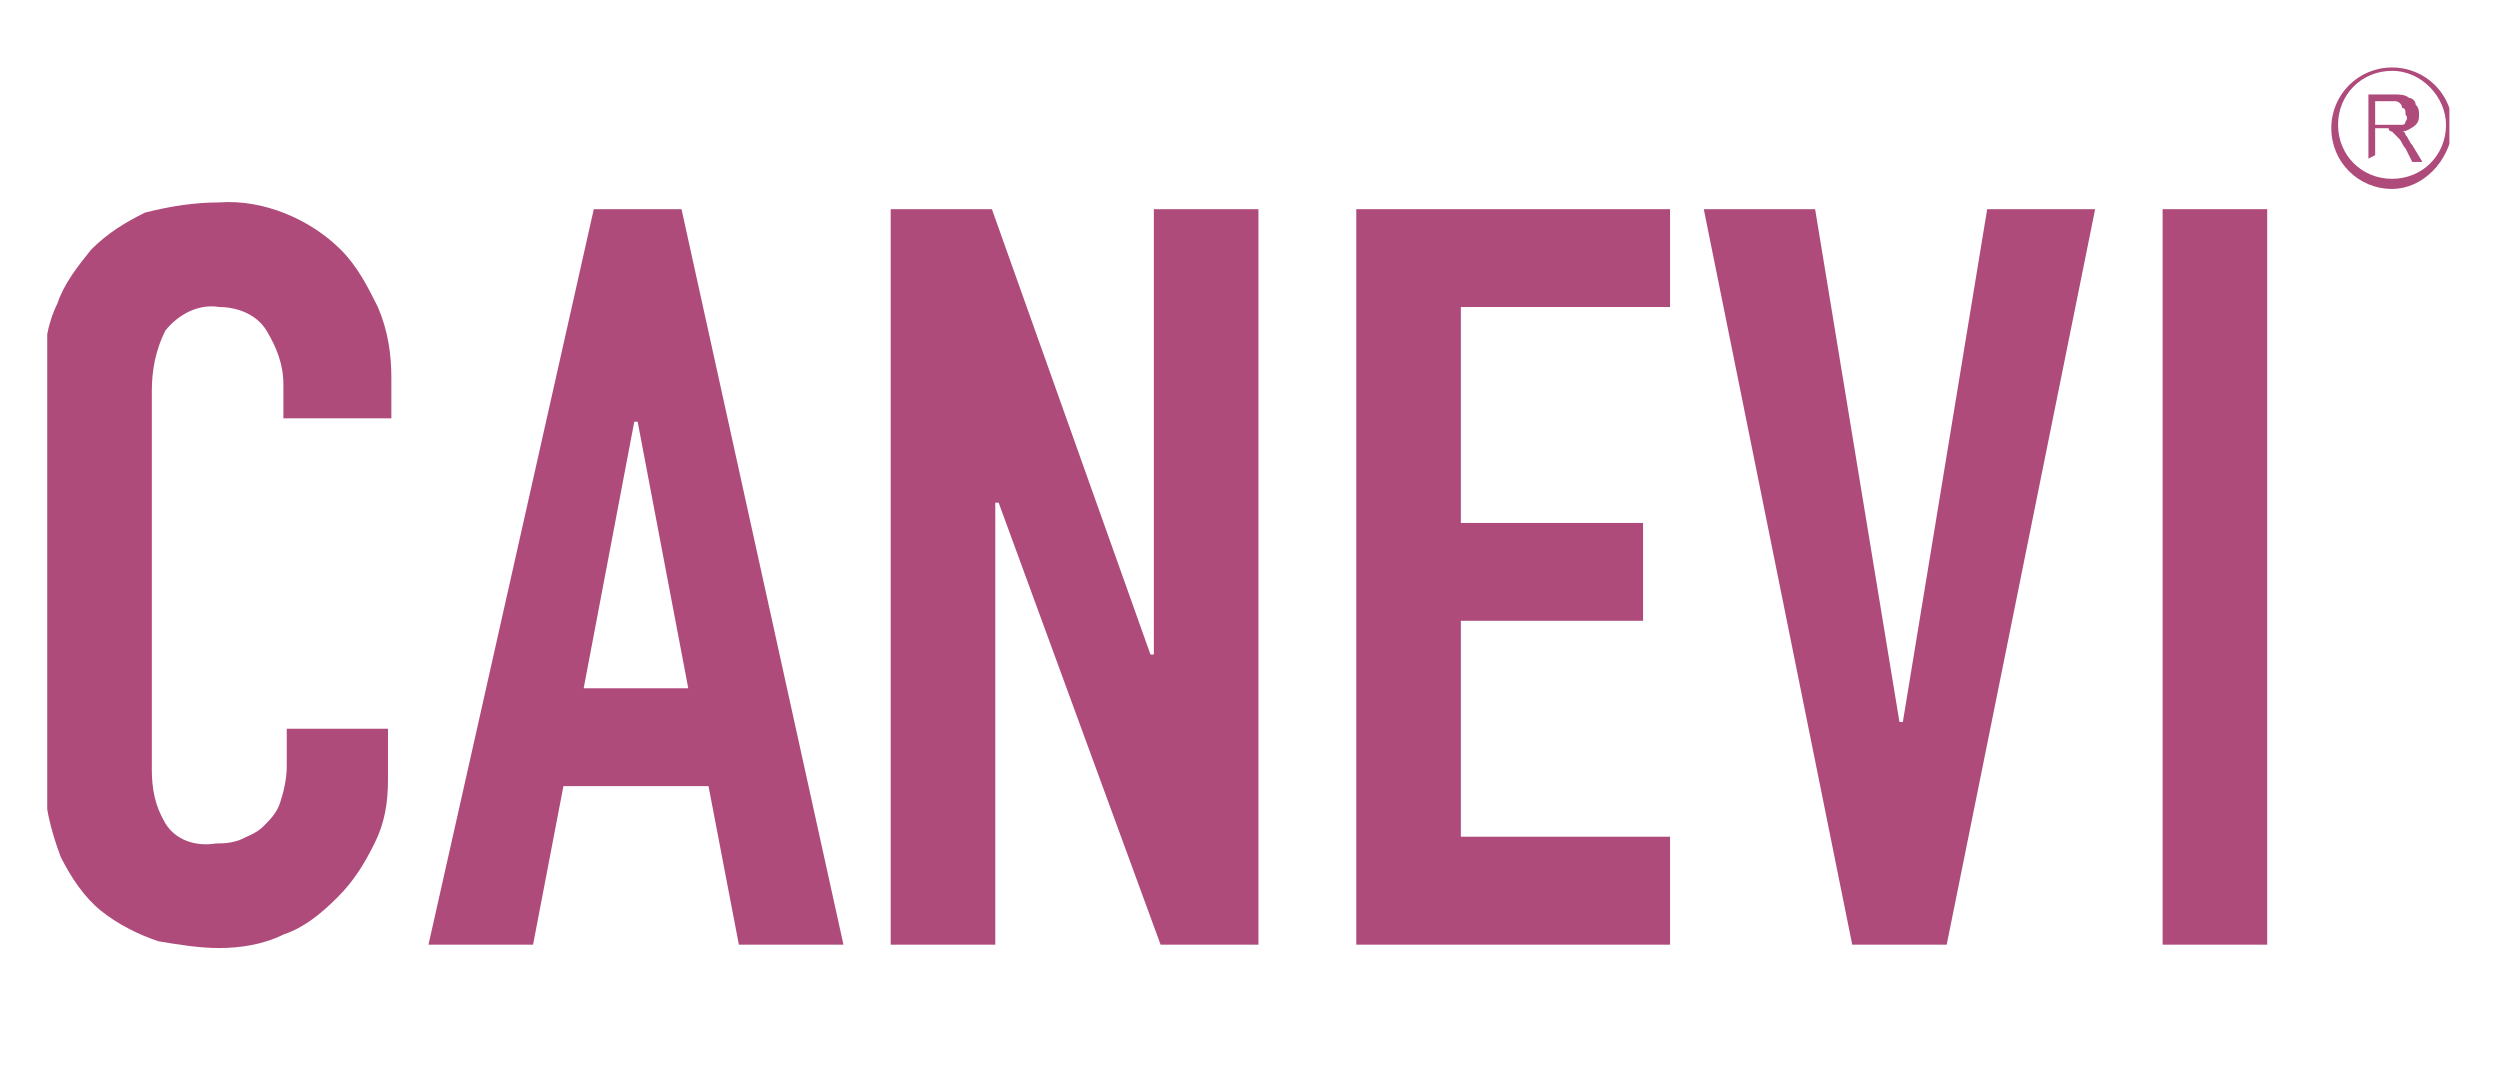
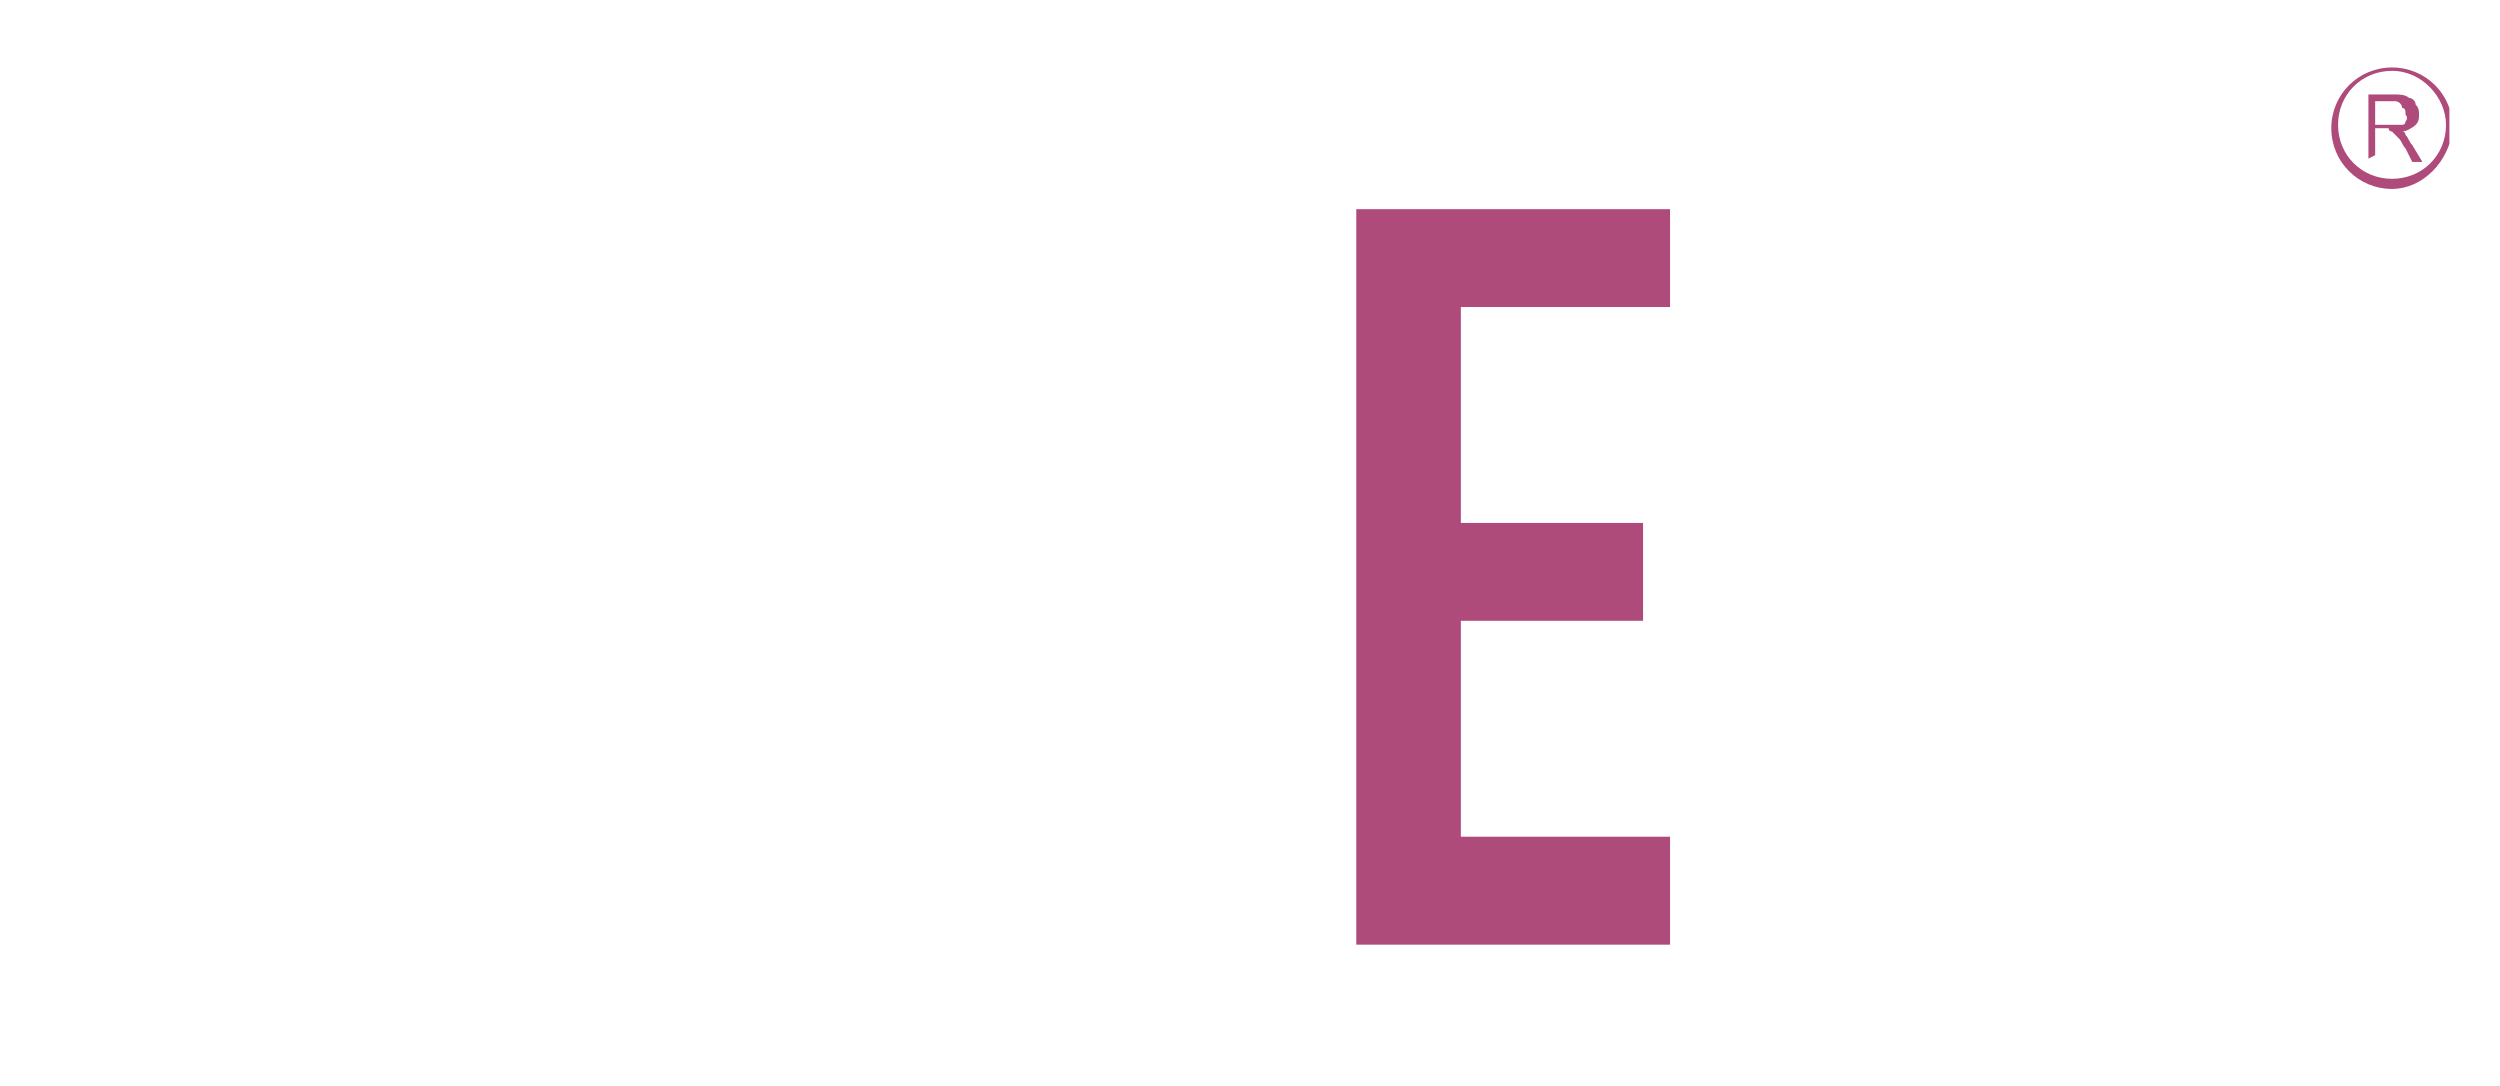
<svg xmlns="http://www.w3.org/2000/svg" xmlns:xlink="http://www.w3.org/1999/xlink" version="1.1" id="Camada_1" x="0px" y="0px" viewBox="0 0 74.1 32.2" style="enable-background:new 0 0 74.1 32.2;" xml:space="preserve">
  <style type="text/css">

	.st0{clip-path:url(#SVGID_00000181074430518840411820000018349933422172026496_);}

	.st1{fill:#AE4B7B;}

</style>
  <g>
    <defs>
      <rect id="SVGID_1_" x="1.4" y="2" width="71.2" height="26.2" />
    </defs>
    <clipPath id="SVGID_00000085938990959452086100000002792187435304695712_">
      <use xlink:href="#SVGID_1_" style="overflow:visible;" />
    </clipPath>
    <g id="Grupo_45" style="clip-path:url(#SVGID_00000085938990959452086100000002792187435304695712_);">
-       <path id="Caminho_41" class="st1" d="M11.5,21.8v1.3c0,0.7-0.1,1.3-0.4,1.9c-0.3,0.6-0.6,1.1-1.1,1.6c-0.5,0.5-1,0.9-1.6,1.1     c-0.6,0.3-1.3,0.4-1.9,0.4c-0.6,0-1.2-0.1-1.8-0.2c-0.6-0.2-1.2-0.5-1.7-0.9c-0.5-0.4-0.9-1-1.2-1.6c-0.3-0.8-0.5-1.6-0.5-2.5V11     c0-0.7,0.1-1.4,0.4-2c0.2-0.6,0.6-1.1,1-1.6c0.5-0.5,1-0.8,1.6-1.1C5.1,6.1,5.8,6,6.5,6c1.3-0.1,2.7,0.5,3.6,1.4     c0.5,0.5,0.8,1.1,1.1,1.7c0.3,0.7,0.4,1.4,0.4,2.1v1.2H8.4v-1c0-0.6-0.2-1.1-0.5-1.6C7.6,9.3,7,9.1,6.5,9.1C5.9,9,5.3,9.3,4.9,9.8     c-0.3,0.6-0.4,1.2-0.4,1.8v11.2c0,0.6,0.1,1.1,0.4,1.6c0.3,0.5,0.9,0.7,1.5,0.6c0.2,0,0.4,0,0.7-0.1c0.2-0.1,0.5-0.2,0.7-0.4     c0.2-0.2,0.4-0.4,0.5-0.7c0.1-0.3,0.2-0.7,0.2-1.1v-1.1H11.5z" />
-       <path id="Caminho_42" class="st1" d="M12.7,28l4.9-21.8h2.6L25,28h-3.1L21,23.3h-4.3L15.8,28L12.7,28z M20.4,20.4l-1.5-7.9h-0.1     l-1.5,7.9H20.4z" />
-       <path id="Caminho_43" class="st1" d="M26.4,28V6.2h3l4.7,13.2h0.1V6.2h3.1V28h-2.9l-4.8-13.1h-0.1V28H26.4z" />
      <path id="Caminho_44" class="st1" d="M40.2,28V6.2h9.3v2.9h-6.2v6.4h5.4v2.9h-5.4v6.4h6.2V28L40.2,28z" />
-       <path id="Caminho_45" class="st1" d="M62.1,6.2L57.7,28h-2.8L50.5,6.2h3.3l2.5,15.2h0.1l2.5-15.2H62.1z" />
-       <rect id="Retângulo_170" x="64.1" y="6.2" class="st1" width="3.1" height="21.8" />
      <path id="Caminho_46" class="st1" d="M70.9,5.6c-1,0-1.8-0.8-1.8-1.8S69.9,2,70.9,2s1.8,0.8,1.8,1.8c0,0,0,0,0,0     C72.6,4.8,71.8,5.6,70.9,5.6 M70.9,2.1c-0.9,0-1.6,0.7-1.6,1.6c0,0.9,0.7,1.6,1.6,1.6c0.9,0,1.6-0.7,1.6-1.6     C72.5,2.9,71.8,2.1,70.9,2.1" />
-       <path id="Caminho_47" class="st1" d="M70.2,4.7V2.8H71c0.1,0,0.3,0,0.4,0.1c0.1,0,0.2,0.1,0.2,0.2c0.1,0.1,0.1,0.2,0.1,0.3     c0,0.1,0,0.2-0.1,0.3c-0.1,0.1-0.3,0.2-0.4,0.2c0.1,0,0.1,0.1,0.1,0.1c0.1,0.1,0.1,0.2,0.2,0.3l0.3,0.5h-0.3l-0.2-0.4     c-0.1-0.1-0.1-0.2-0.2-0.3C71,4,71,4,70.9,3.9c0,0-0.1,0-0.1-0.1c0,0-0.1,0-0.1,0h-0.3v0.8L70.2,4.7z M70.4,3.7h0.5     c0.1,0,0.2,0,0.3,0c0.1,0,0.1-0.1,0.1-0.1c0,0,0.1-0.1,0-0.2c0-0.1,0-0.2-0.1-0.2C71.2,3.1,71.1,3,71,3h-0.6V3.7z" />
+       <path id="Caminho_47" class="st1" d="M70.2,4.7V2.8H71c0.1,0,0.3,0,0.4,0.1c0.1,0,0.2,0.1,0.2,0.2c0.1,0.1,0.1,0.2,0.1,0.3     c0,0.1,0,0.2-0.1,0.3c-0.1,0.1-0.3,0.2-0.4,0.2c0.1,0,0.1,0.1,0.1,0.1c0.1,0.1,0.1,0.2,0.2,0.3l0.3,0.5h-0.3l-0.2-0.4     c-0.1-0.1-0.1-0.2-0.2-0.3C71,4,71,4,70.9,3.9c0,0-0.1,0-0.1-0.1c0,0-0.1,0-0.1,0h-0.3v0.8L70.2,4.7z M70.4,3.7h0.5     c0.1,0,0.2,0,0.3,0c0.1,0,0.1-0.1,0.1-0.1c0,0,0.1-0.1,0-0.2c0-0.1,0-0.2-0.1-0.2C71.2,3.1,71.1,3,71,3h-0.6V3.7" />
    </g>
  </g>
</svg>